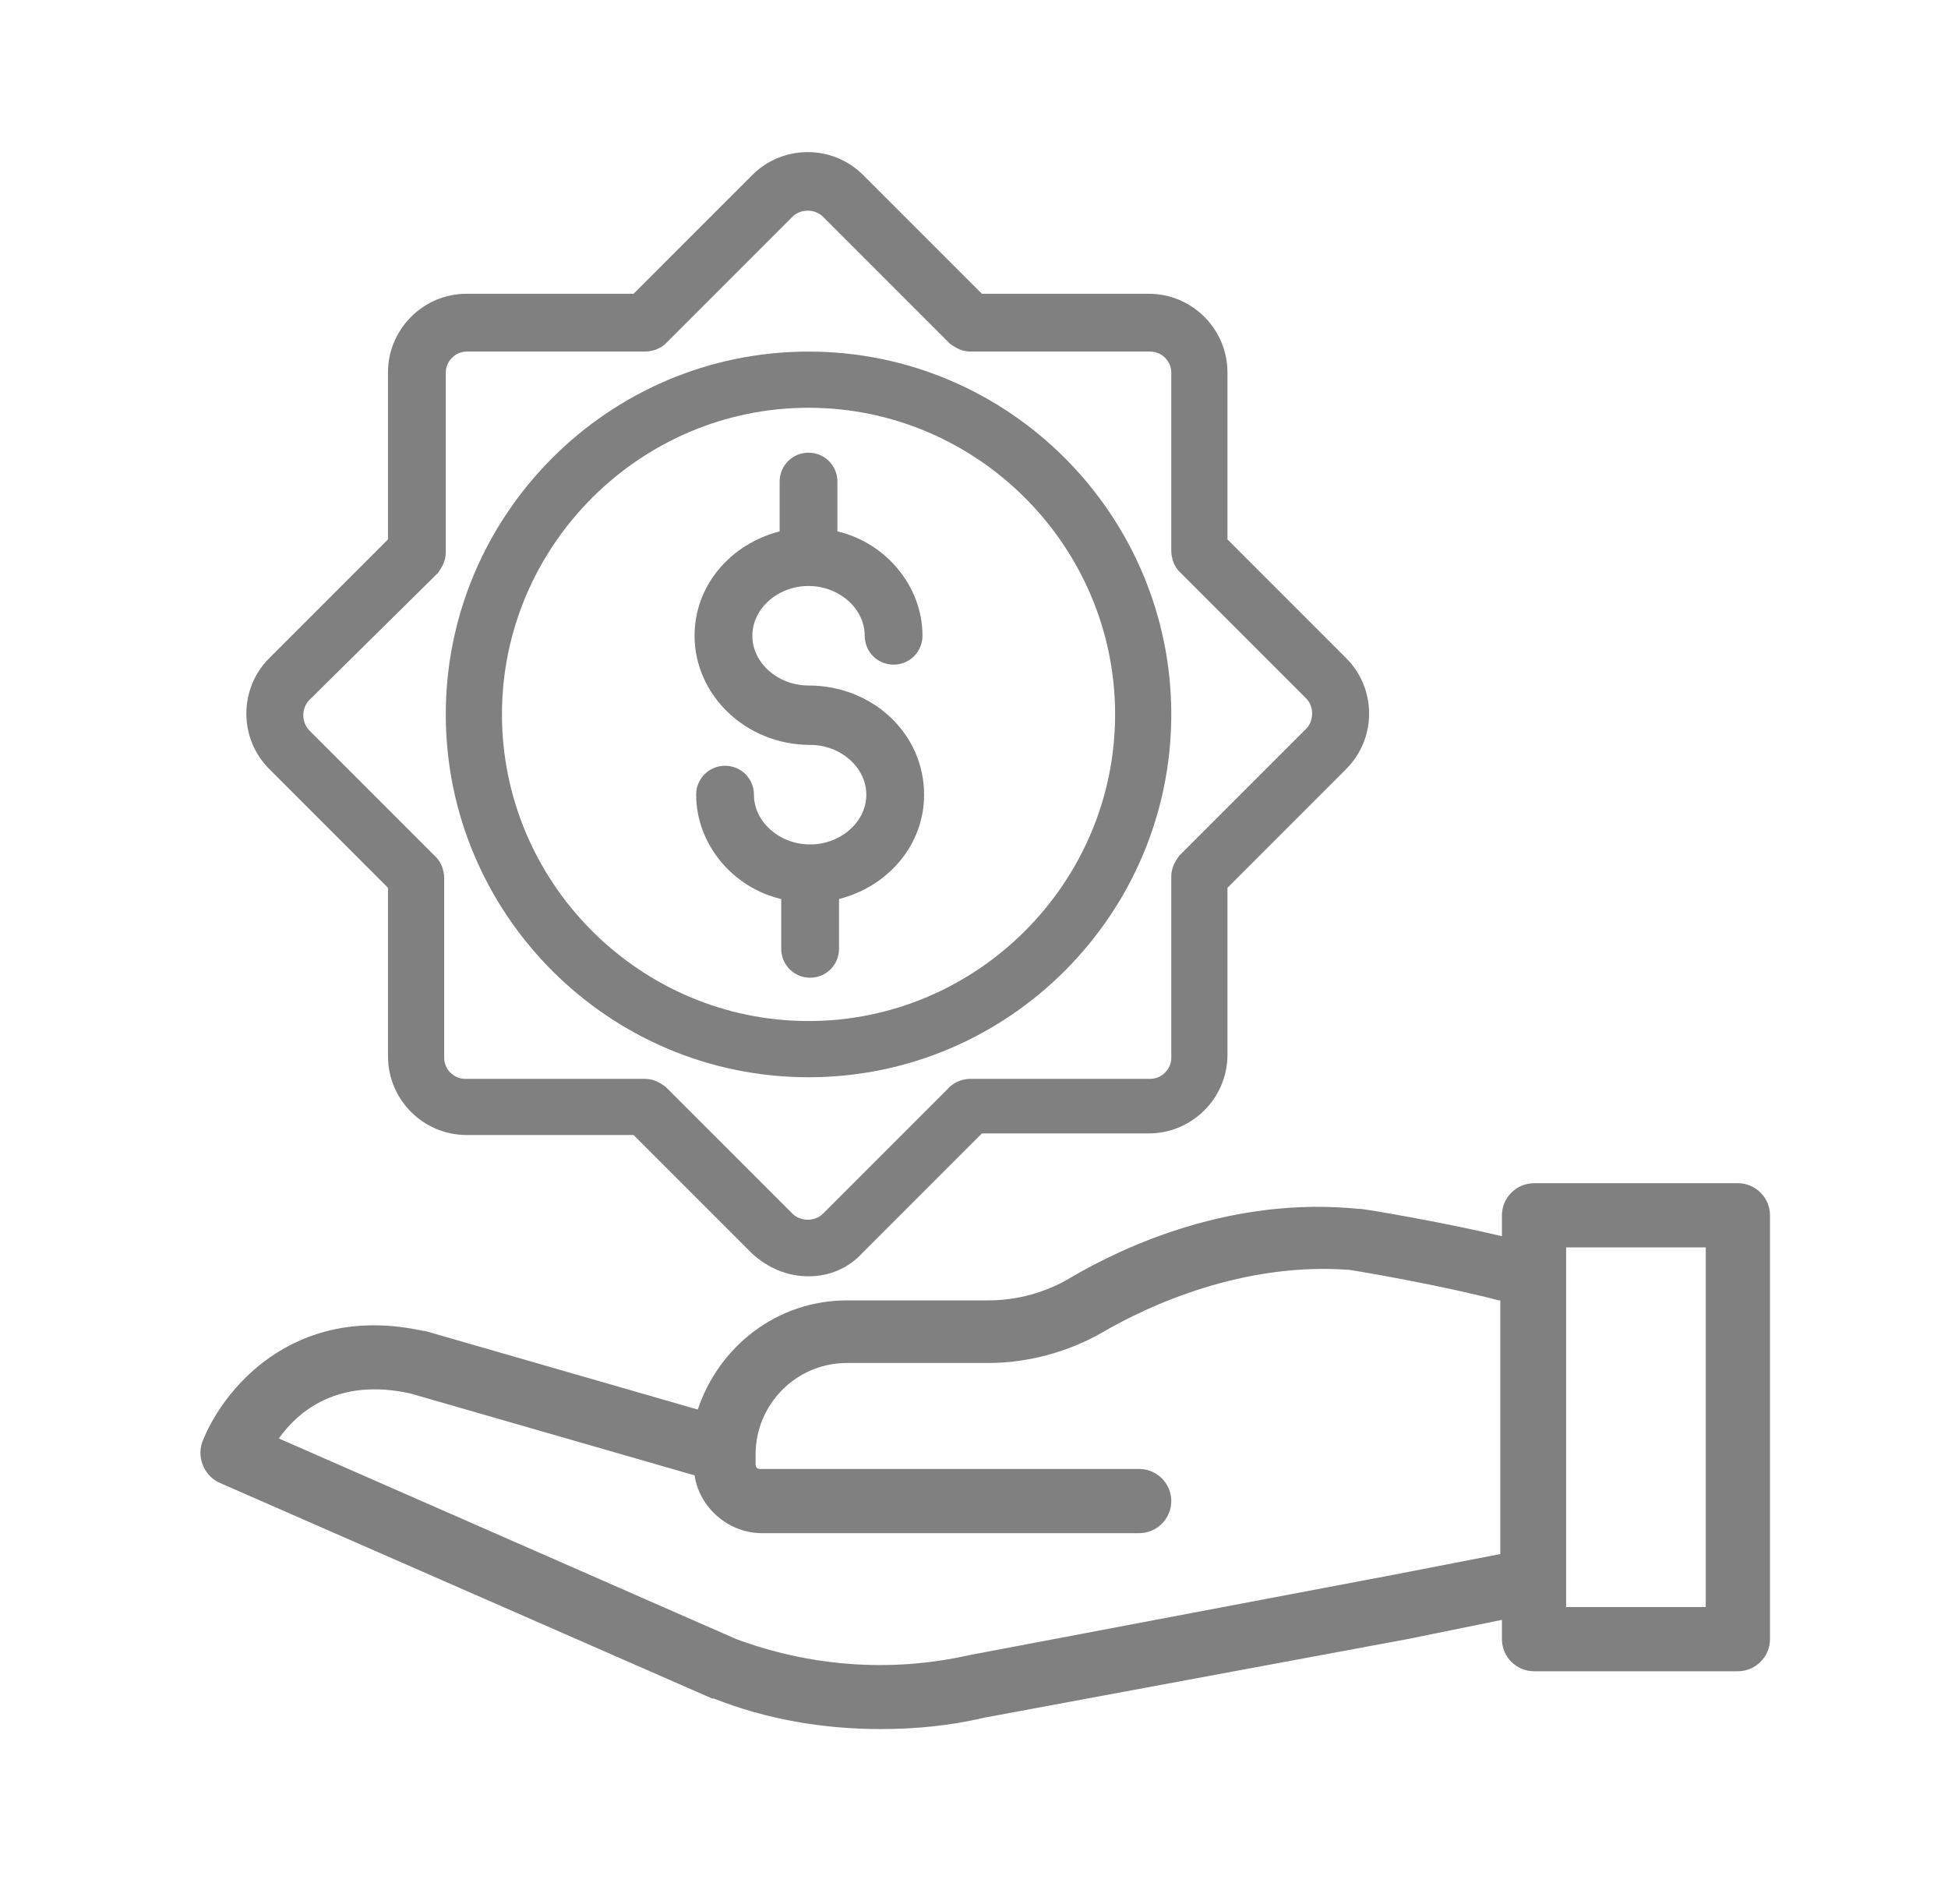
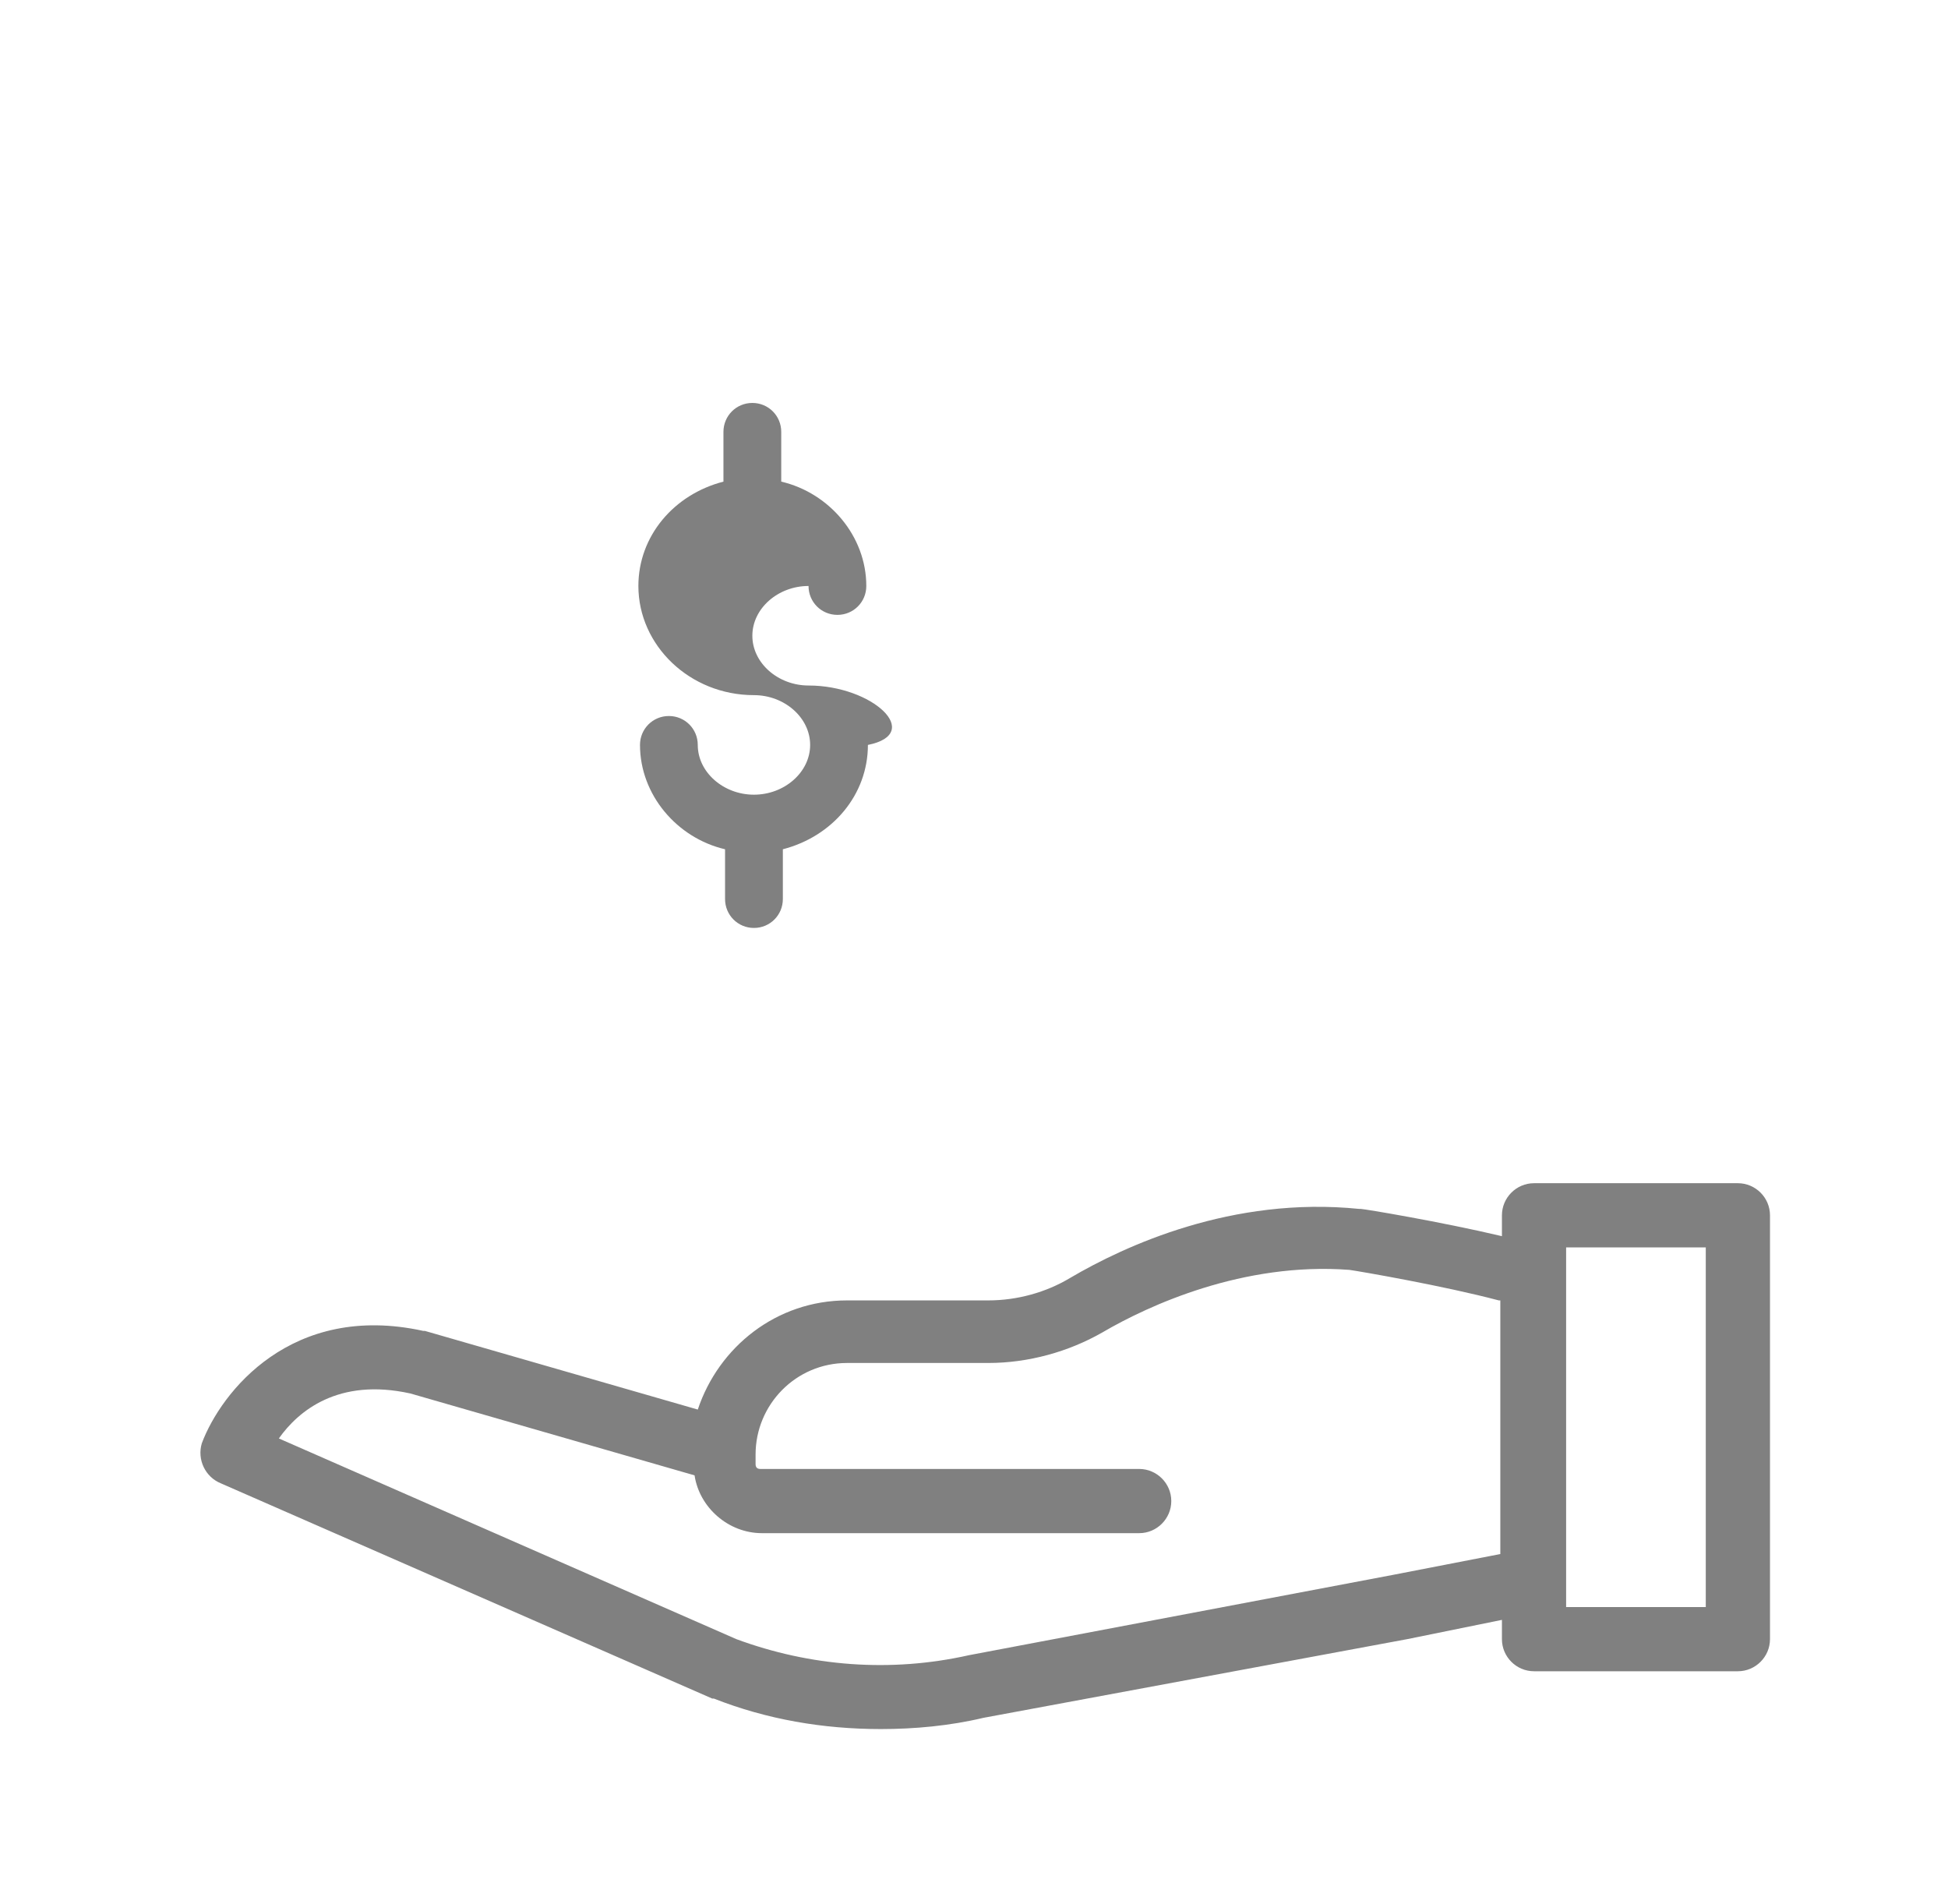
<svg xmlns="http://www.w3.org/2000/svg" version="1.0" id="Layer_1" x="0px" y="0px" width="87px" height="85px" viewBox="0 0 87 85" enable-background="new 0 0 87 85" xml:space="preserve">
  <g>
    <path fill="#808080" d="M9.873,66.237l21.936,9.606h0.072c2.365,0.931,4.874,1.362,7.455,1.362c1.505,0,3.082-0.143,4.588-0.502   l18.925-3.513l4.229-0.86v0.86c0,0.789,0.645,1.434,1.434,1.434h9.104c0.788,0,1.434-0.645,1.434-1.434V54.266   c0-0.789-0.646-1.434-1.434-1.434h-9.104c-0.789,0-1.434,0.645-1.434,1.434v0.931c-2.724-0.645-6.165-1.218-6.308-1.218h-0.072   c-5.663-0.574-10.466,1.648-12.903,3.082c-1.075,0.646-2.366,1.004-3.656,1.004H37.83c-3.154,0-5.734,2.079-6.666,4.874   l-12.187-3.512h-0.071c-5.879-1.29-9.033,2.724-9.893,5.018C8.798,65.162,9.157,65.95,9.873,66.237 M69.945,55.699h6.237v16.058   h-6.237V55.699z M12.454,64.229c0.86-1.219,2.652-2.724,5.878-2.007l12.688,3.655c0.215,1.434,1.506,2.581,3.011,2.581h16.846   c0.789,0,1.434-0.645,1.434-1.434c0-0.788-0.645-1.433-1.434-1.433H33.959c-0.143,0-0.214-0.072-0.214-0.216v-0.429   c0-2.223,1.792-4.087,4.085-4.087h6.309c1.792,0,3.584-0.501,5.089-1.361c2.08-1.219,6.309-3.155,11.04-2.796   c0.502,0.071,4.229,0.716,6.666,1.362h0.072v11.326l-4.802,0.932l-18.925,3.584c-3.513,0.789-7.097,0.502-10.395-0.717   L12.454,64.229z" />
-     <path fill="#808080" d="M36.11,56.989c-0.932,0-1.792-0.358-2.509-1.004l-5.305-5.305h-7.455c-1.936,0-3.513-1.577-3.513-3.512   v-7.527l-5.304-5.305c-1.362-1.362-1.362-3.584,0-4.946l5.304-5.305V16.63c0-1.935,1.577-3.513,3.513-3.513h7.455l5.305-5.304   c1.362-1.362,3.584-1.362,4.946,0l5.305,5.304h7.455c1.935,0,3.513,1.578,3.513,3.513v7.455l5.304,5.305   c1.363,1.362,1.363,3.584,0,4.946l-5.304,5.305v7.455c0,1.936-1.578,3.513-3.513,3.513h-7.455l-5.305,5.304   C37.902,56.631,37.042,56.989,36.11,56.989 M20.841,15.698c-0.502,0-0.932,0.43-0.932,0.932v8.029c0,0.358-0.143,0.645-0.359,0.932   l-5.734,5.663c-0.359,0.358-0.359,1.004,0,1.362l5.663,5.663c0.215,0.215,0.358,0.573,0.358,0.932v8.029   c0,0.501,0.43,0.932,0.932,0.932h8.029c0.358,0,0.645,0.143,0.932,0.358l5.663,5.663c0.359,0.359,1.004,0.359,1.362,0l5.663-5.663   c0.215-0.215,0.573-0.358,0.932-0.358h8.029c0.502,0,0.932-0.431,0.932-0.932v-8.101c0-0.358,0.143-0.645,0.358-0.932l5.663-5.663   c0.359-0.358,0.359-1.003,0-1.362l-5.663-5.663c-0.215-0.215-0.358-0.573-0.358-0.932V16.63c0-0.502-0.43-0.932-0.932-0.932H43.35   c-0.359,0-0.645-0.143-0.932-0.358l-5.663-5.663c-0.358-0.359-1.003-0.359-1.362,0L29.73,15.34   c-0.215,0.215-0.574,0.358-0.932,0.358H20.841z" />
-     <path fill="#808080" d="M36.11,48.101c-8.961,0-16.201-7.312-16.201-16.201s7.24-16.201,16.201-16.201   c8.96,0,16.201,7.312,16.201,16.201S45.07,48.101,36.11,48.101 M36.11,18.207c-7.527,0-13.692,6.165-13.692,13.692   s6.165,13.692,13.692,13.692c7.527,0,13.692-6.165,13.692-13.692S43.637,18.207,36.11,18.207" />
-     <path fill="#808080" d="M36.11,30.609c-1.362,0-2.509-1.003-2.509-2.222s1.147-2.222,2.509-2.222c1.362,0,2.509,1.003,2.509,2.222   c0,0.717,0.573,1.29,1.29,1.29c0.717,0,1.29-0.573,1.29-1.29c0-2.222-1.648-4.158-3.799-4.66v-2.222   c0-0.717-0.573-1.291-1.29-1.291c-0.717,0-1.291,0.574-1.291,1.291v2.222c-2.222,0.574-3.799,2.438-3.799,4.66   c0,2.652,2.294,4.874,5.161,4.874c1.363,0,2.51,1.004,2.51,2.223c0,1.218-1.147,2.222-2.51,2.222c-1.362,0-2.509-1.004-2.509-2.222   c0-0.717-0.573-1.291-1.29-1.291s-1.29,0.574-1.29,1.291c0,2.222,1.648,4.157,3.799,4.659v2.222c0,0.717,0.573,1.291,1.29,1.291   c0.717,0,1.291-0.574,1.291-1.291v-2.222c2.222-0.574,3.799-2.437,3.799-4.659C41.271,32.759,38.977,30.609,36.11,30.609" />
+     <path fill="#808080" d="M36.11,30.609c-1.362,0-2.509-1.003-2.509-2.222s1.147-2.222,2.509-2.222c0,0.717,0.573,1.29,1.29,1.29c0.717,0,1.29-0.573,1.29-1.29c0-2.222-1.648-4.158-3.799-4.66v-2.222   c0-0.717-0.573-1.291-1.29-1.291c-0.717,0-1.291,0.574-1.291,1.291v2.222c-2.222,0.574-3.799,2.438-3.799,4.66   c0,2.652,2.294,4.874,5.161,4.874c1.363,0,2.51,1.004,2.51,2.223c0,1.218-1.147,2.222-2.51,2.222c-1.362,0-2.509-1.004-2.509-2.222   c0-0.717-0.573-1.291-1.29-1.291s-1.29,0.574-1.29,1.291c0,2.222,1.648,4.157,3.799,4.659v2.222c0,0.717,0.573,1.291,1.29,1.291   c0.717,0,1.291-0.574,1.291-1.291v-2.222c2.222-0.574,3.799-2.437,3.799-4.659C41.271,32.759,38.977,30.609,36.11,30.609" />
  </g>
</svg>